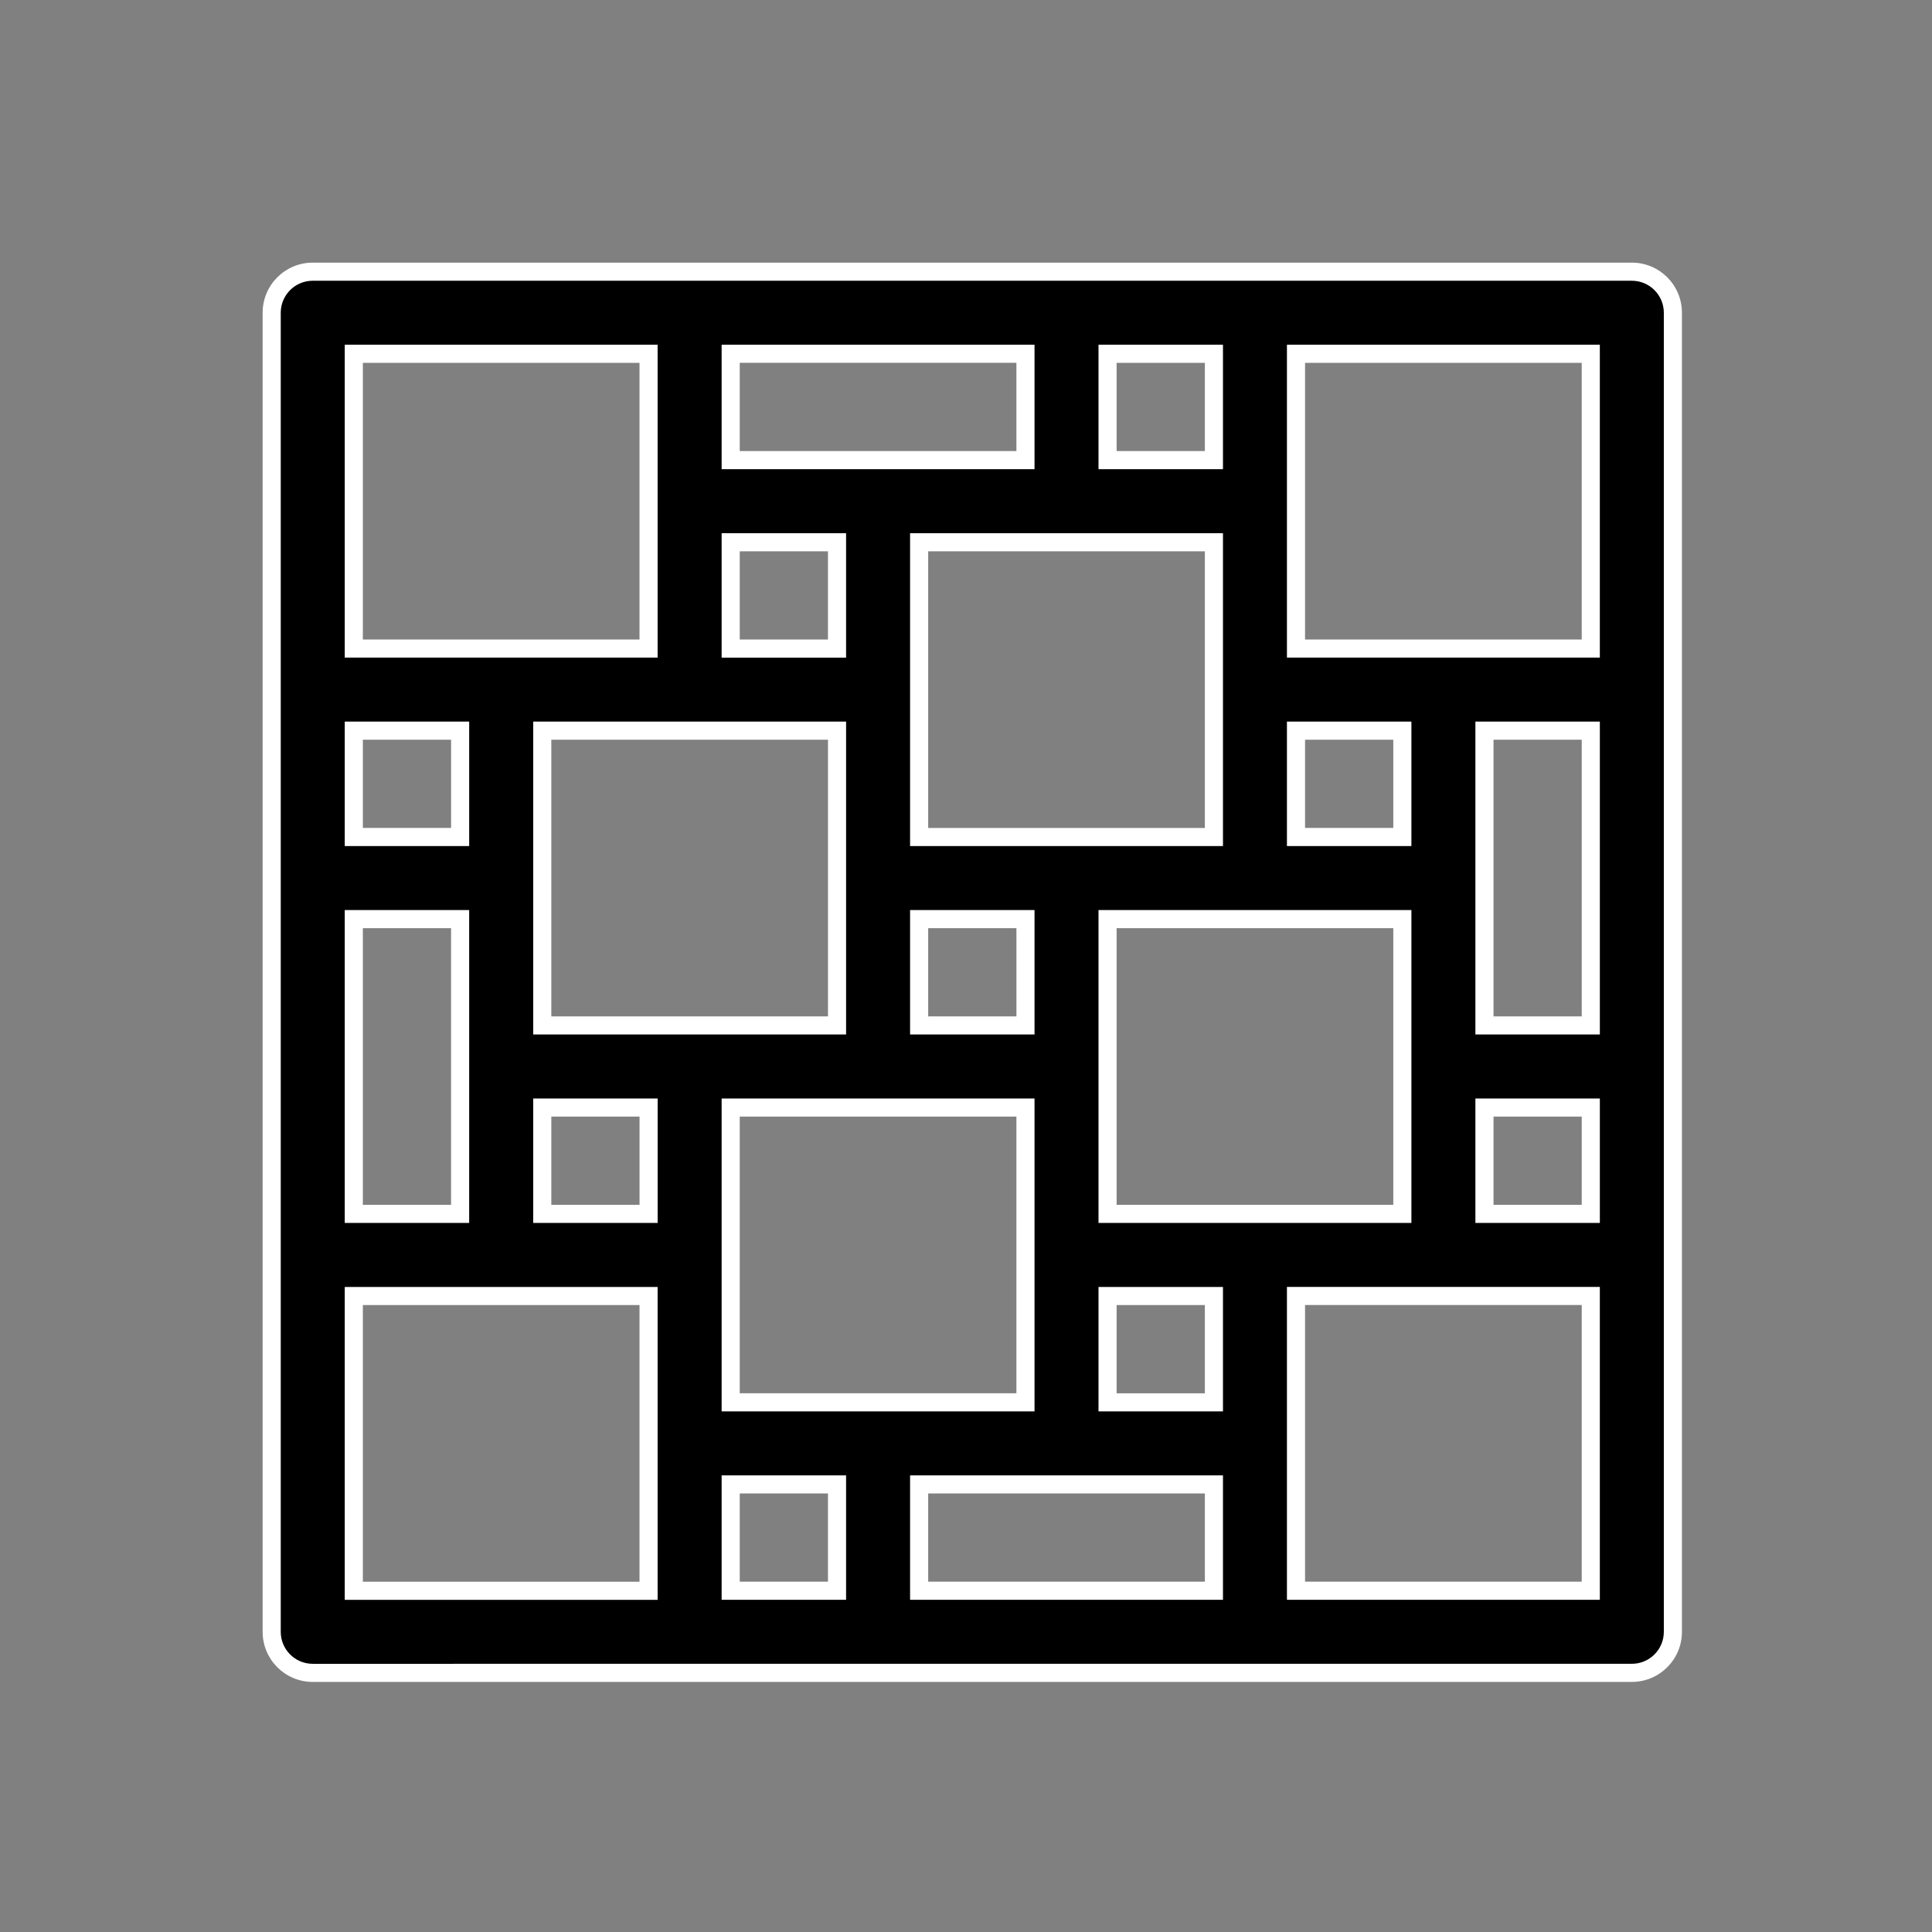
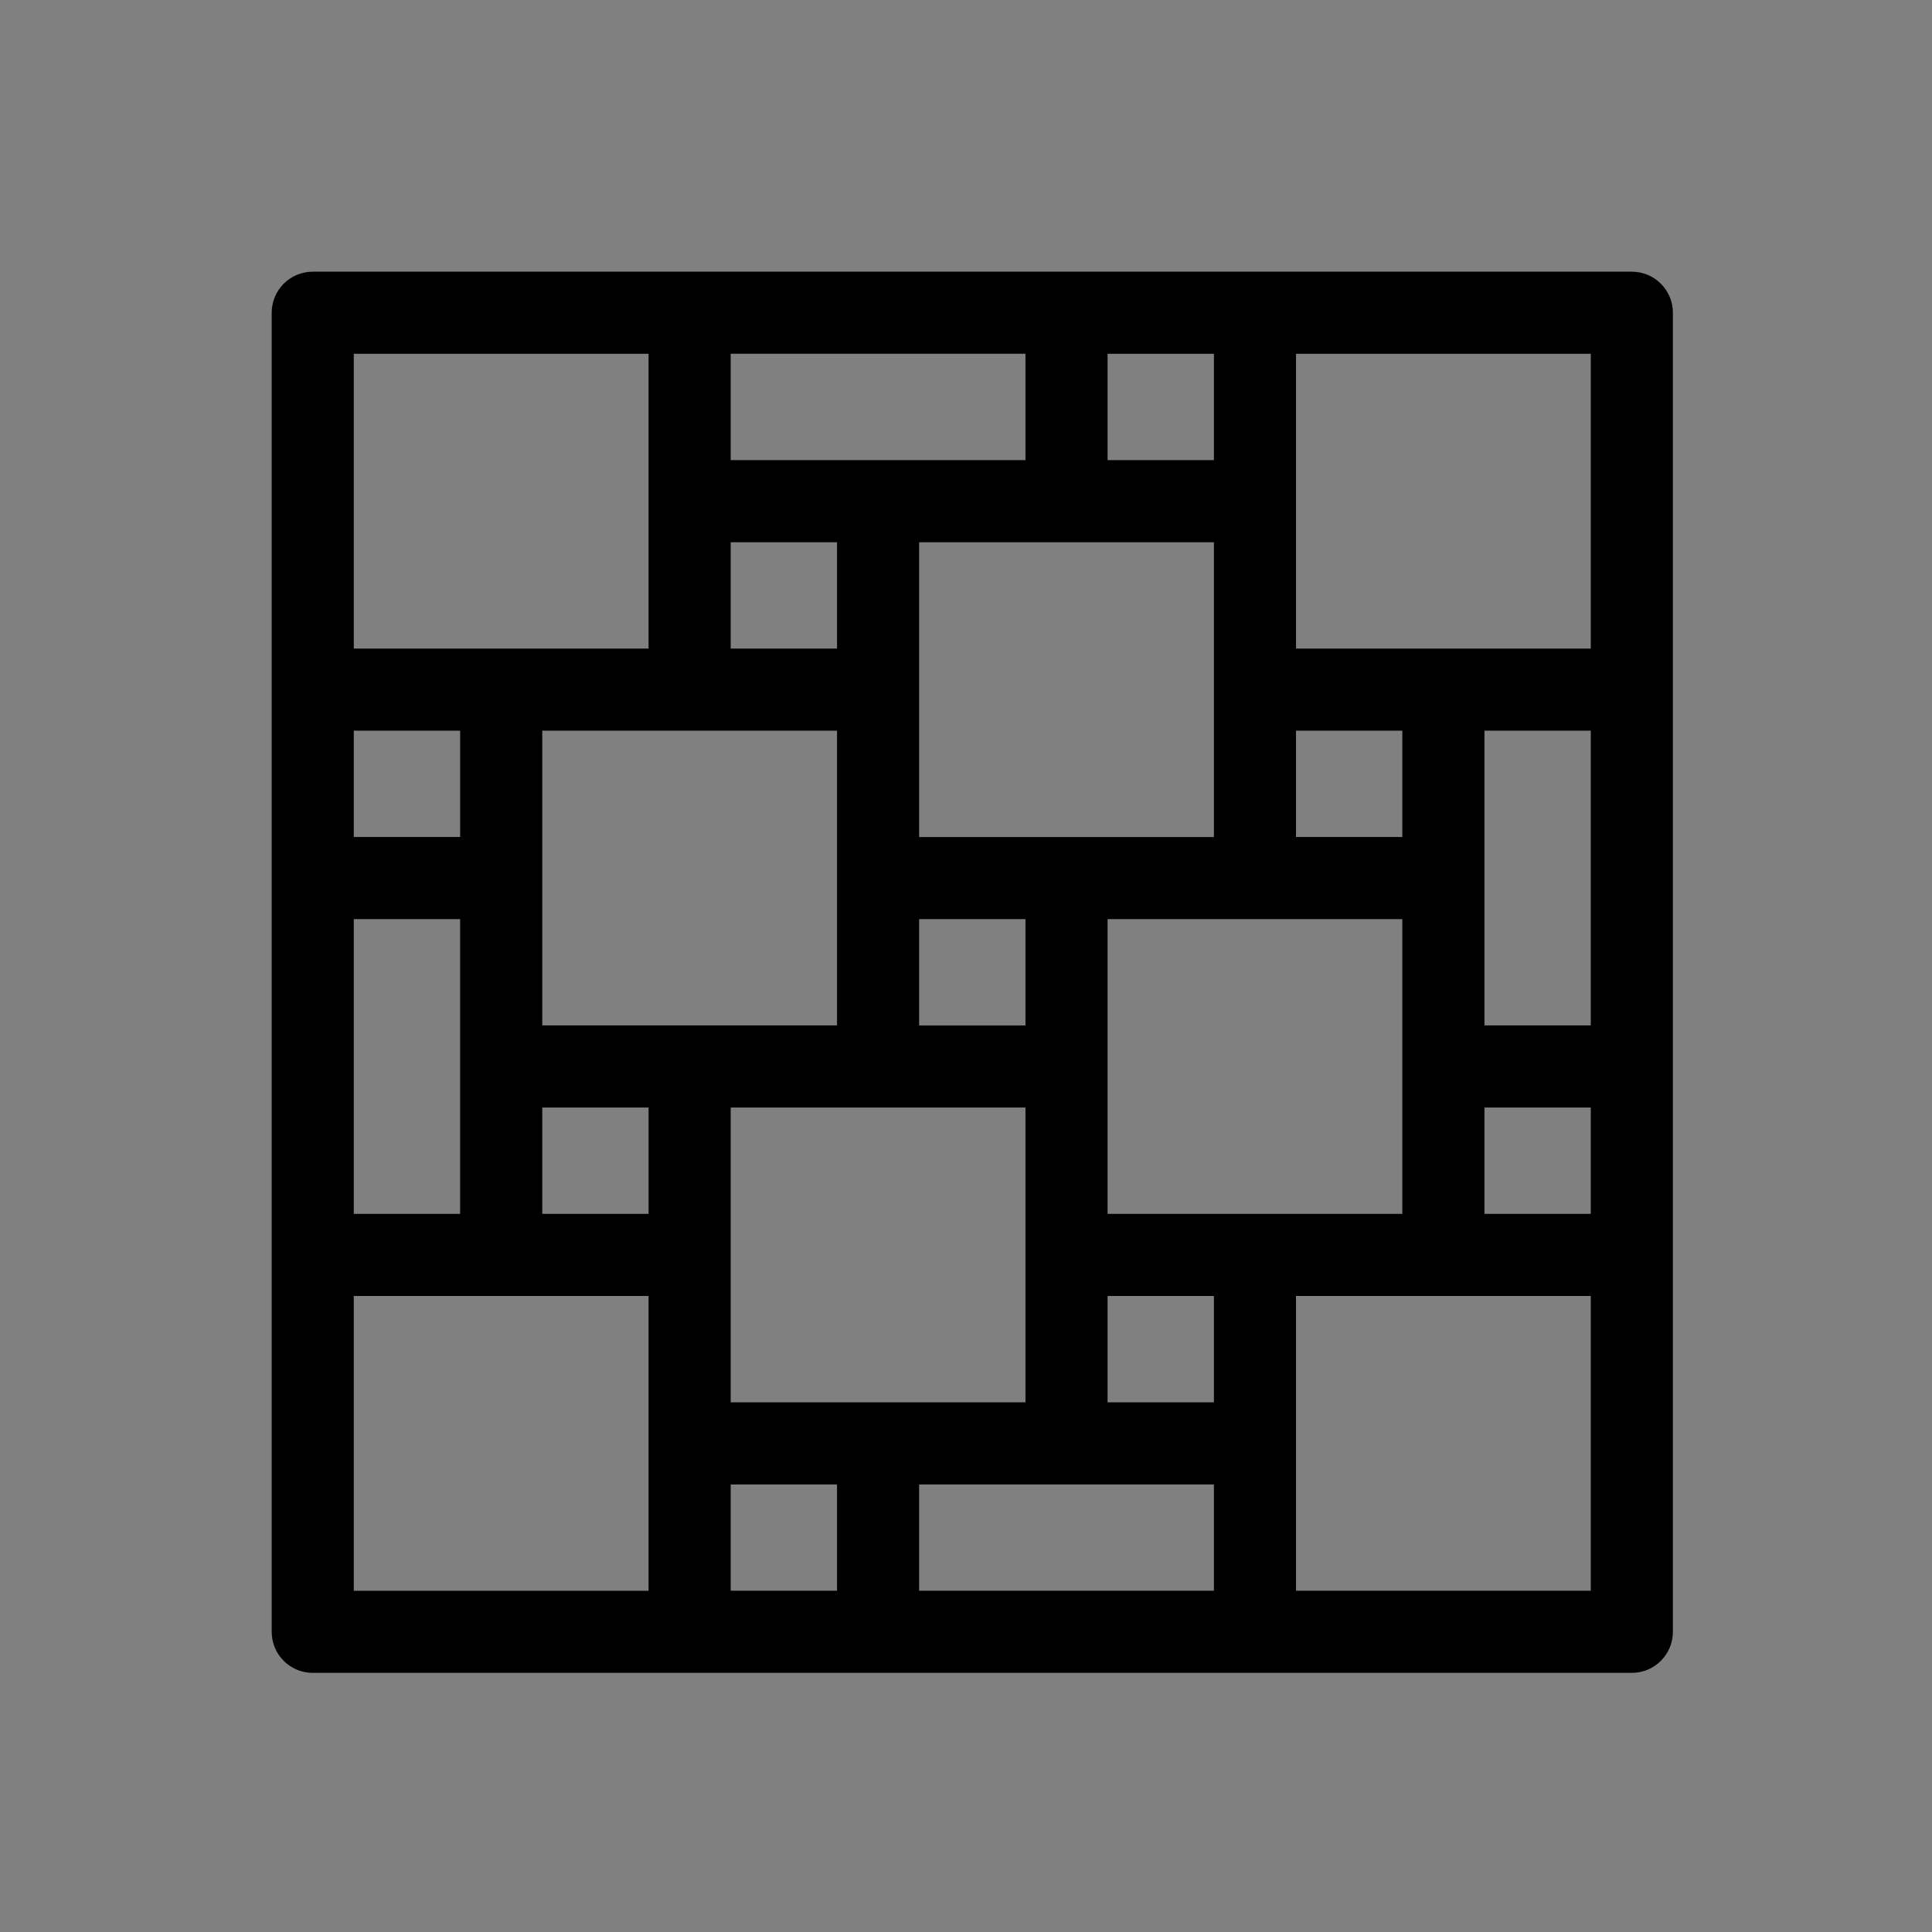
<svg xmlns="http://www.w3.org/2000/svg" width="128" height="128" viewBox="0 0 128 128" fill="none">
  <rect x="0" y="0" width="128" height="128" fill="#808080" stroke="none" />
  <path fill-rule="evenodd" clip-rule="evenodd" d="M20.72 18H108.114C109.616 18 110.833 19.218 110.833 20.72V108.112C110.833 109.614 109.616 110.831 108.114 110.831L20.72 110.832C19.218 110.832 18 109.614 18 108.112V20.72C18 19.218 19.218 18 20.72 18ZM73.379 60.893V80.423H92.909V60.893H73.379ZM80.425 35.925V55.455H60.895V35.925H80.425ZM105.394 67.937V48.408H98.349V67.937H105.394ZM92.909 55.453H85.864V48.408H92.909V55.453ZM60.895 67.938H67.941V60.893H60.895V67.938ZM55.455 42.97H48.41V35.925H55.455V42.97ZM55.456 67.937V48.408H35.926V67.937H55.456ZM23.439 60.893H30.484V80.423H23.439V60.893ZM35.926 80.423H42.971V73.378H35.926V80.423ZM30.485 55.453H23.439V48.408H30.485V55.453ZM67.94 73.378H48.41V92.908L67.94 92.908V73.378ZM80.425 92.909H73.379V85.864H80.425V92.909ZM105.394 73.378H98.349V80.423H105.394V73.378ZM105.393 42.969H85.864V23.44H105.393V42.969ZM73.379 30.485H80.425V23.44H73.379V30.485ZM48.41 23.437H67.94V30.484H48.41V23.437ZM42.969 23.44H23.439V42.969H42.969V23.44ZM42.969 105.393H23.439V85.864H42.969V105.393ZM55.455 98.347H48.41V105.391H55.455V98.347ZM60.895 98.347H80.425V105.39H60.895V98.347ZM85.864 105.391H105.393V85.861H85.864V105.391Z" fill="black" />
-   <path d="M108.114 110.831L108.114 110.231L108.114 110.231L108.114 110.831ZM20.72 110.832L20.72 111.432L20.72 111.432L20.72 110.832ZM73.379 80.423H72.779V81.023H73.379V80.423ZM73.379 60.893V60.293H72.779V60.893H73.379ZM92.909 80.423V81.023H93.509V80.423H92.909ZM92.909 60.893H93.509V60.293H92.909V60.893ZM80.425 55.455V56.054H81.025V55.455H80.425ZM80.425 35.925H81.025V35.325H80.425V35.925ZM60.895 55.455H60.295V56.054H60.895V55.455ZM60.895 35.925V35.325H60.295V35.925H60.895ZM105.394 48.408H105.994V47.808H105.394V48.408ZM105.394 67.937V68.537H105.994V67.937H105.394ZM98.349 48.408V47.808H97.749V48.408H98.349ZM98.349 67.937H97.749V68.537H98.349V67.937ZM85.864 55.453H85.263V56.053H85.864V55.453ZM92.909 55.453V56.053H93.509V55.453H92.909ZM85.864 48.408V47.808H85.263V48.408H85.864ZM92.909 48.408H93.509V47.808H92.909V48.408ZM67.941 67.938V68.538H68.54V67.938H67.941ZM60.895 67.938H60.295V68.538H60.895V67.938ZM67.941 60.893H68.54V60.293H67.941V60.893ZM60.895 60.893V60.293H60.295V60.893H60.895ZM48.41 42.97H47.81V43.57H48.41V42.97ZM55.455 42.97V43.57H56.055V42.97H55.455ZM48.41 35.925V35.325H47.81V35.925H48.41ZM55.455 35.925H56.055V35.325H55.455V35.925ZM55.456 48.408H56.056V47.808H55.456V48.408ZM55.456 67.937V68.537H56.056V67.937H55.456ZM35.926 48.408V47.808H35.326V48.408H35.926ZM35.926 67.937H35.326V68.537H35.926V67.937ZM30.484 60.893H31.084V60.293H30.484V60.893ZM23.439 60.893V60.293H22.84V60.893H23.439ZM30.484 80.423V81.023H31.084V80.423H30.484ZM23.439 80.423H22.84V81.023H23.439V80.423ZM42.971 80.423V81.023H43.571V80.423H42.971ZM35.926 80.423H35.326V81.023H35.926V80.423ZM42.971 73.378H43.571V72.778H42.971V73.378ZM35.926 73.378V72.778H35.326V73.378H35.926ZM23.439 55.453H22.84V56.053H23.439V55.453ZM30.485 55.453V56.053H31.085V55.453H30.485ZM23.439 48.408V47.808H22.84V48.408H23.439ZM30.485 48.408H31.085V47.808H30.485V48.408ZM48.41 73.378V72.778H47.81V73.378H48.41ZM67.94 73.378H68.54V72.778H67.94V73.378ZM48.41 92.908H47.81V93.508L48.41 93.508L48.41 92.908ZM67.94 92.908L67.94 93.508L68.54 93.508V92.908H67.94ZM73.379 92.909H72.779V93.509H73.379V92.909ZM80.425 92.909V93.509H81.025V92.909H80.425ZM73.379 85.864V85.264H72.779V85.864H73.379ZM80.425 85.864H81.025V85.264H80.425V85.864ZM98.349 73.378V72.778H97.749V73.378H98.349ZM105.394 73.378H105.994V72.778H105.394V73.378ZM98.349 80.423H97.749V81.023H98.349V80.423ZM105.394 80.423V81.023H105.994V80.423H105.394ZM85.864 42.969H85.263V43.569H85.864V42.969ZM105.393 42.969V43.569H105.993V42.969H105.393ZM85.864 23.44V22.84H85.263V23.44H85.864ZM105.393 23.44H105.993V22.84H105.393V23.44ZM80.425 30.485V31.085H81.025V30.485H80.425ZM73.379 30.485H72.779V31.085H73.379V30.485ZM80.425 23.44H81.025V22.84H80.425V23.44ZM73.379 23.44V22.84H72.779V23.44H73.379ZM67.94 23.437H68.54V22.837H67.94V23.437ZM48.41 23.437V22.837H47.81V23.437H48.41ZM67.94 30.484V31.084H68.54V30.484H67.94ZM48.41 30.484H47.81V31.084H48.41V30.484ZM23.439 23.44V22.84H22.84V23.44H23.439ZM42.969 23.44H43.569V22.84H42.969V23.44ZM23.439 42.969H22.84V43.569H23.439V42.969ZM42.969 42.969V43.569H43.569V42.969H42.969ZM23.439 105.393H22.84V105.993H23.439V105.393ZM42.969 105.393V105.993H43.569V105.393H42.969ZM23.439 85.864V85.264H22.84V85.864H23.439ZM42.969 85.864H43.569V85.264H42.969V85.864ZM48.41 98.347V97.747H47.81V98.347H48.41ZM55.455 98.347H56.055V97.747H55.455V98.347ZM48.41 105.391H47.81V105.991H48.41V105.391ZM55.455 105.391V105.991H56.055V105.391H55.455ZM80.425 98.347H81.025V97.747H80.425V98.347ZM60.895 98.347V97.747H60.295V98.347H60.895ZM80.425 105.39V105.99H81.025V105.39H80.425ZM60.895 105.39H60.295V105.99H60.895V105.39ZM105.393 105.391V105.991H105.993V105.391H105.393ZM85.864 105.391H85.263V105.991H85.864V105.391ZM105.393 85.861H105.993V85.261H105.393V85.861ZM85.864 85.861V85.261H85.263V85.861H85.864ZM108.114 17.4H20.72V18.6H108.114V17.4ZM111.433 20.72C111.433 18.886 109.947 17.4 108.114 17.4V18.6C109.284 18.6 110.233 19.549 110.233 20.72H111.433ZM111.433 108.112V20.72H110.233V108.112H111.433ZM108.114 111.431C109.947 111.431 111.433 109.945 111.433 108.112H110.233C110.233 109.282 109.284 110.231 108.114 110.231V111.431ZM20.72 111.432L108.114 111.431L108.114 110.231L20.72 110.232L20.72 111.432ZM17.4 108.112C17.4 109.945 18.886 111.432 20.72 111.432V110.232C19.549 110.232 18.6 109.283 18.6 108.112H17.4ZM17.4 20.72V108.112H18.6V20.72H17.4ZM20.72 17.4C18.886 17.4 17.4 18.886 17.4 20.72H18.6C18.6 19.549 19.549 18.6 20.72 18.6V17.4ZM73.979 80.423V60.893H72.779V80.423H73.979ZM92.909 79.823H73.379V81.023H92.909V79.823ZM92.309 60.893V80.423H93.509V60.893H92.309ZM73.379 61.493H92.909V60.293H73.379V61.493ZM81.025 55.455V35.925H79.825V55.455H81.025ZM60.895 56.054H80.425V54.855H60.895V56.054ZM60.295 35.925V55.455H61.495V35.925H60.295ZM80.425 35.325H60.895V36.525H80.425V35.325ZM104.794 48.408V67.937H105.994V48.408H104.794ZM98.349 49.008H105.394V47.808H98.349V49.008ZM98.949 67.937V48.408H97.749V67.937H98.949ZM105.394 67.337H98.349V68.537H105.394V67.337ZM85.864 56.053H92.909V54.853H85.864V56.053ZM85.263 48.408V55.453H86.463V48.408H85.263ZM92.909 47.808H85.864V49.008H92.909V47.808ZM93.509 55.453V48.408H92.309V55.453H93.509ZM67.941 67.338H60.895V68.538H67.941V67.338ZM67.341 60.893V67.938H68.54V60.893H67.341ZM60.895 61.493H67.941V60.293H60.895V61.493ZM61.495 67.938V60.893H60.295V67.938H61.495ZM48.41 43.57H55.455V42.37H48.41V43.57ZM47.81 35.925V42.97H49.01V35.925H47.81ZM55.455 35.325H48.41V36.525H55.455V35.325ZM56.055 42.97V35.925H54.855V42.97H56.055ZM54.856 48.408V67.937H56.056V48.408H54.856ZM35.926 49.008H55.456V47.808H35.926V49.008ZM36.526 67.937V48.408H35.326V67.937H36.526ZM55.456 67.337H35.926V68.537H55.456V67.337ZM30.484 60.293H23.439V61.493H30.484V60.293ZM31.084 80.423V60.893H29.884V80.423H31.084ZM23.439 81.023H30.484V79.823H23.439V81.023ZM22.84 60.893V80.423H24.04V60.893H22.84ZM42.971 79.823H35.926V81.023H42.971V79.823ZM42.371 73.378V80.423H43.571V73.378H42.371ZM35.926 73.978H42.971V72.778H35.926V73.978ZM36.526 80.423V73.378H35.326V80.423H36.526ZM23.439 56.053H30.485V54.853H23.439V56.053ZM22.84 48.408V55.453H24.04V48.408H22.84ZM30.485 47.808H23.439V49.008H30.485V47.808ZM31.085 55.453V48.408H29.885V55.453H31.085ZM48.41 73.978H67.94V72.778H48.41V73.978ZM49.01 92.908V73.378H47.81V92.908H49.01ZM67.94 92.308L48.41 92.308L48.41 93.508L67.94 93.508L67.94 92.308ZM67.34 73.378V92.908H68.54V73.378H67.34ZM73.379 93.509H80.425V92.309H73.379V93.509ZM72.779 85.864V92.909H73.979V85.864H72.779ZM80.425 85.264H73.379V86.464H80.425V85.264ZM81.025 92.909V85.864H79.825V92.909H81.025ZM98.349 73.978H105.394V72.778H98.349V73.978ZM98.949 80.423V73.378H97.749V80.423H98.949ZM105.394 79.823H98.349V81.023H105.394V79.823ZM104.794 73.378V80.423H105.994V73.378H104.794ZM85.864 43.569H105.393V42.369H85.864V43.569ZM85.263 23.44V42.969H86.463V23.44H85.263ZM105.393 22.84H85.864V24.04H105.393V22.84ZM105.993 42.969V23.44H104.793V42.969H105.993ZM80.425 29.885H73.379V31.085H80.425V29.885ZM79.825 23.44V30.485H81.025V23.44H79.825ZM73.379 24.04H80.425V22.84H73.379V24.04ZM73.979 30.485V23.44H72.779V30.485H73.979ZM67.94 22.837H48.41V24.037H67.94V22.837ZM68.54 30.484V23.437H67.34V30.484H68.54ZM48.41 31.084H67.94V29.884H48.41V31.084ZM47.81 23.437V30.484H49.01V23.437H47.81ZM23.439 24.04H42.969V22.84H23.439V24.04ZM24.04 42.969V23.44H22.84V42.969H24.04ZM42.969 42.369H23.439V43.569H42.969V42.369ZM42.369 23.44V42.969H43.569V23.44H42.369ZM23.439 105.993H42.969V104.793H23.439V105.993ZM22.84 85.864V105.393H24.04V85.864H22.84ZM42.969 85.264H23.439V86.464H42.969V85.264ZM43.569 105.393V85.864H42.369V105.393H43.569ZM48.41 98.947H55.455V97.747H48.41V98.947ZM49.01 105.391V98.347H47.81V105.391H49.01ZM55.455 104.791H48.41V105.991H55.455V104.791ZM54.855 98.347V105.391H56.055V98.347H54.855ZM80.425 97.747H60.895V98.947H80.425V97.747ZM81.025 105.39V98.347H79.825V105.39H81.025ZM60.895 105.99H80.425V104.79H60.895V105.99ZM60.295 98.347V105.39H61.495V98.347H60.295ZM105.393 104.791H85.864V105.991H105.393V104.791ZM104.793 85.861V105.391H105.993V85.861H104.793ZM85.864 86.461H105.393V85.261H85.864V86.461ZM86.463 105.391V85.861H85.263V105.391H86.463Z" fill="white" />
</svg>